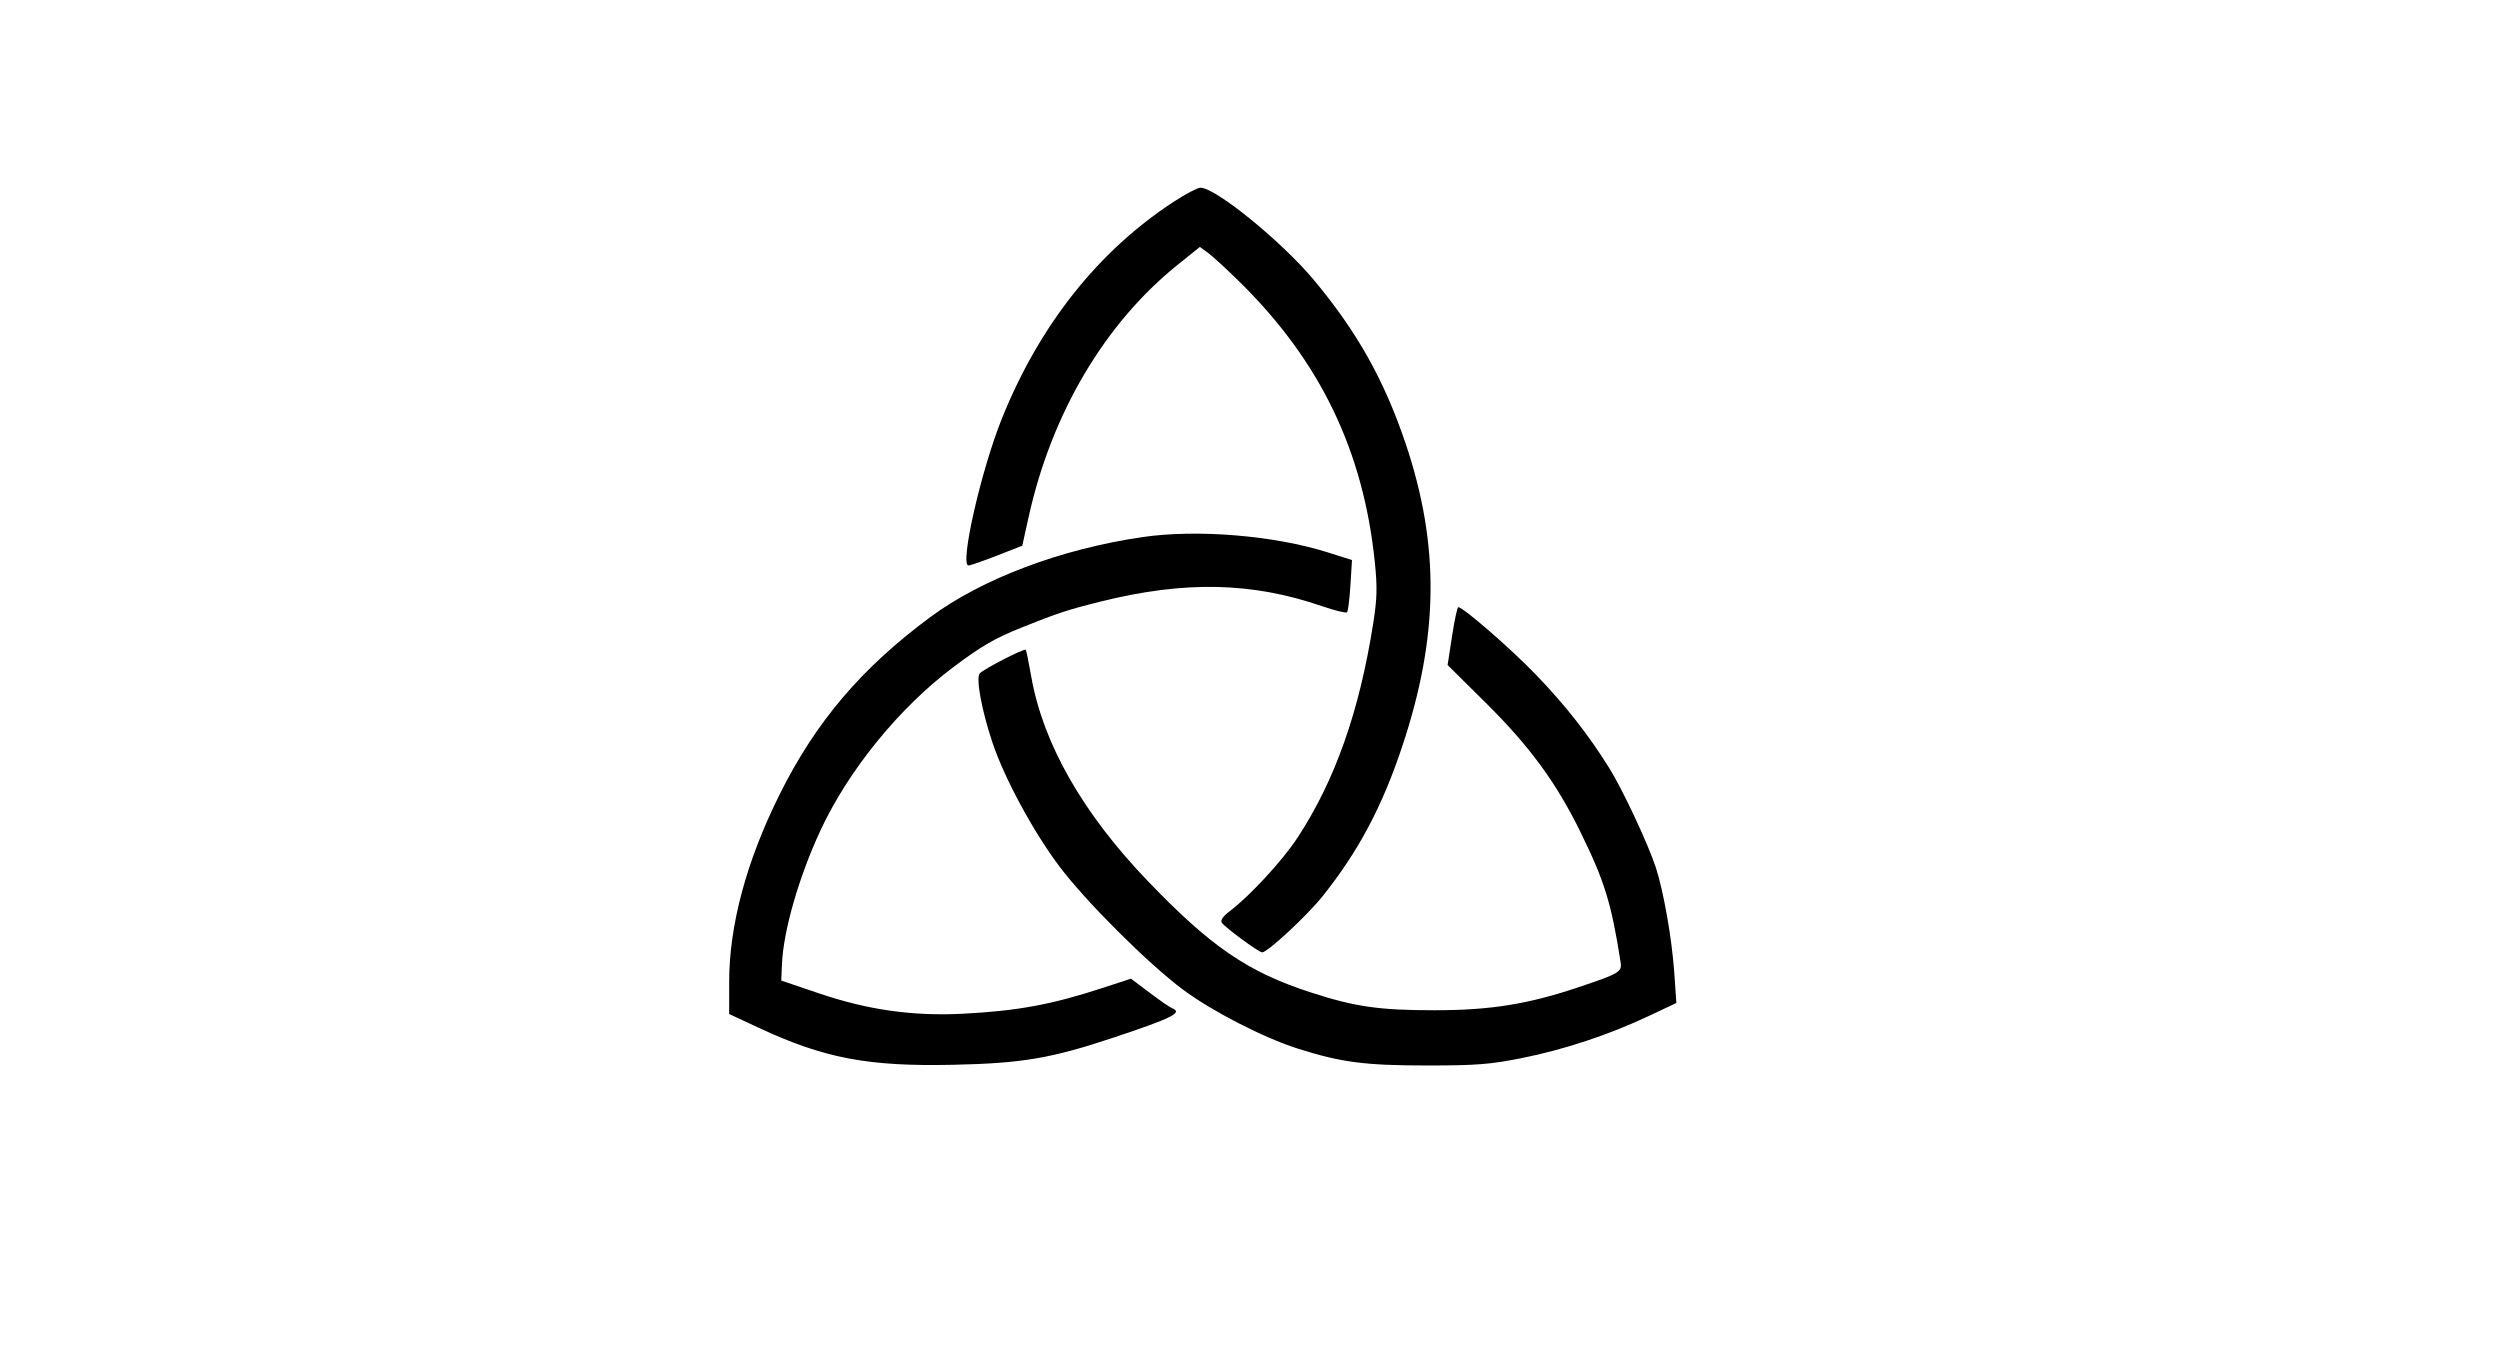
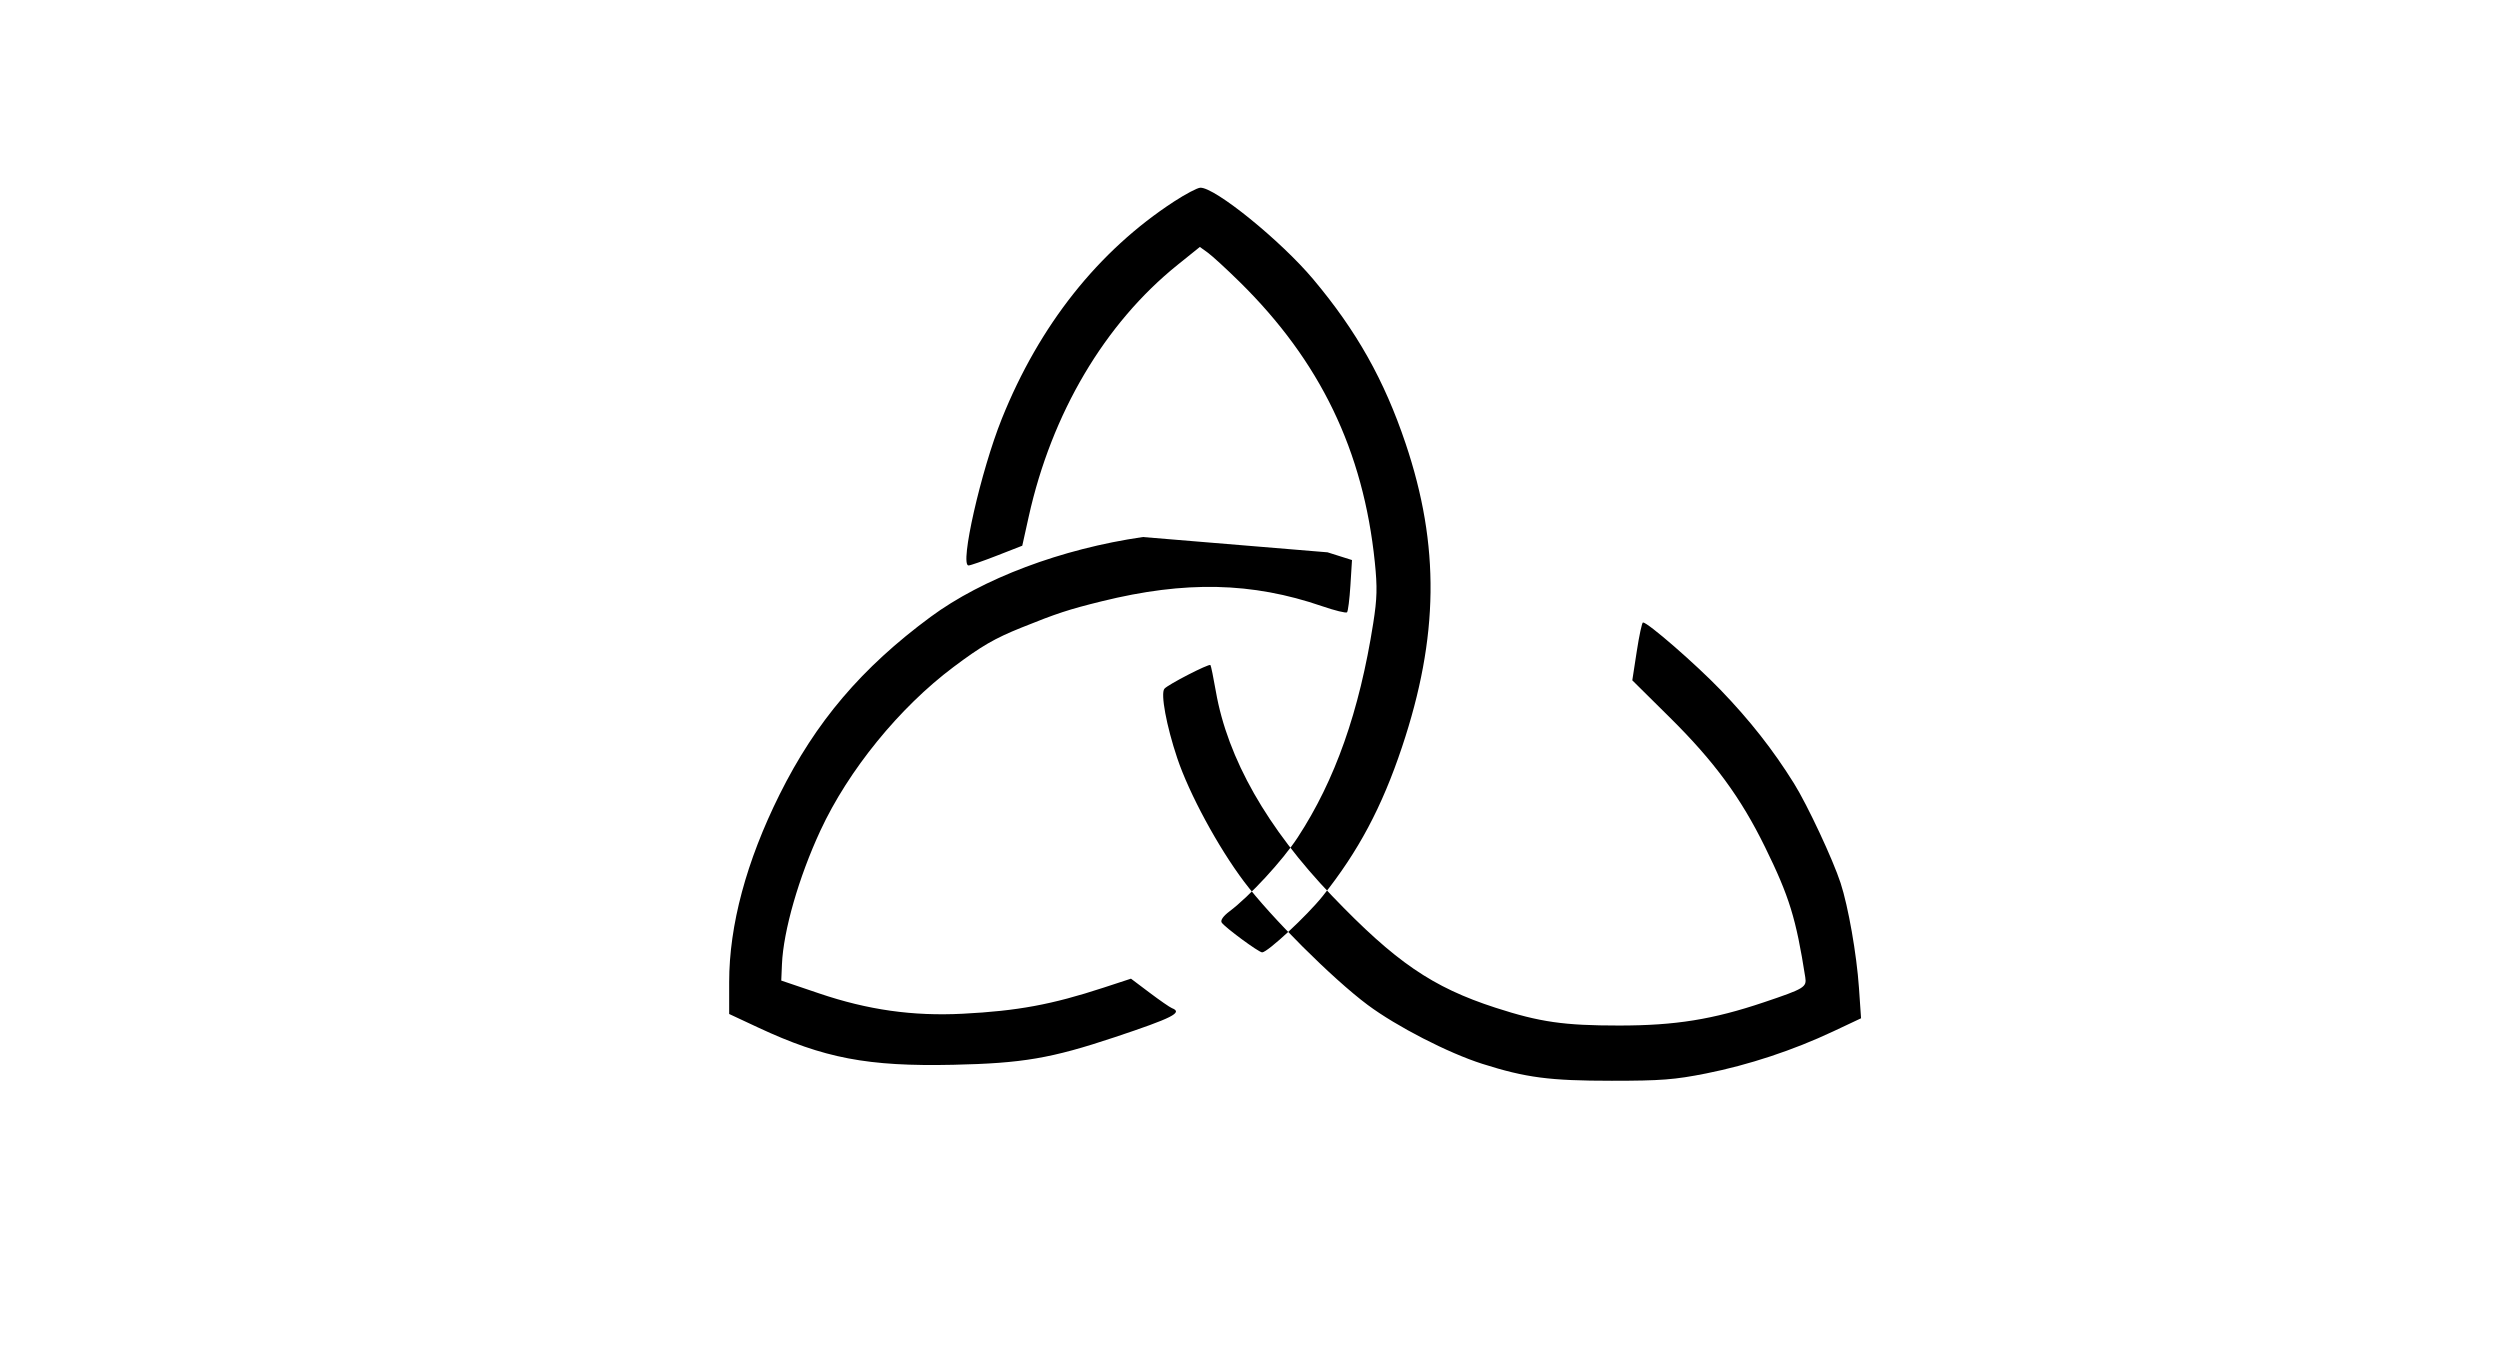
<svg xmlns="http://www.w3.org/2000/svg" data-bbox="245 63.069 318.258 294.931" viewBox="0 0 840 459" height="459" width="840" data-type="shape">
  <g>
-     <path fill-rule="evenodd" d="M394.5 67.7c-25.484 16.603-45.271 41.559-57.893 73.015-7.02 17.495-14.231 49.288-11.178 49.283.589 0 4.892-1.494 9.563-3.319l8.492-3.318 2.172-9.795c7.698-34.703 25.546-64.89 49.993-84.557l7.504-6.036 2.673 1.928c1.471 1.061 6.274 5.47 10.674 9.798 27.072 26.629 41.598 56.741 45.442 94.206.868 8.459.772 12.177-.529 20.466-4.657 29.668-12.813 52.796-25.403 72.036-5.052 7.72-16.119 19.712-22.893 24.808-2.096 1.576-3.101 3.002-2.64 3.748.956 1.546 12.467 10.037 13.607 10.037 1.816 0 15.123-12.366 20.332-18.895 11.984-15.02 19.915-29.917 26.648-50.054 12.409-37.114 12.774-67.705 1.219-102.038-7.173-21.312-16.432-37.78-31.016-55.162-10.88-12.968-33.087-30.971-37.969-30.781-.989.038-4.948 2.122-8.798 4.63M384 180.441c-27.385 3.976-53.875 13.946-71.348 26.855-23.17 17.117-38.56 35.229-50.735 59.708C250.777 289.401 245 310.901 245 329.96v10.738l9.75 4.556c22.102 10.327 36.792 13.133 65.526 12.516 23.275-.5 32.911-2.144 54.224-9.255 19.599-6.538 23.07-8.303 19.25-9.787-.687-.267-4.062-2.602-7.498-5.19l-6.248-4.704-9.252 3.029c-17.349 5.679-28.847 7.808-47.252 8.75-16.825.86-31.893-1.272-48.277-6.83l-12.723-4.316.234-5.484c.48-11.266 5.658-29.267 12.918-44.909 9.42-20.292 26.528-41.321 44.707-54.951 9.449-7.085 13.778-9.596 22.842-13.249 11.948-4.816 15.821-6.086 26.951-8.837 28.128-6.951 50.521-6.454 74.093 1.645 4.26 1.463 8.021 2.386 8.357 2.049.337-.336.85-4.425 1.141-9.085l.528-8.473-8.214-2.595c-17.908-5.657-43.742-7.795-62.057-5.137m103.892 33.284-1.498 9.726 12.649 12.524c14.897 14.751 23.802 26.877 31.965 43.525 8.145 16.611 10.398 23.906 13.506 43.73.523 3.333-.262 3.807-13.917 8.406-17.162 5.779-29.741 7.8-48.597 7.805-18.598.005-26.666-1.156-41.552-5.981-21.247-6.886-33.615-15.35-54.948-37.601-21.792-22.729-35.098-46.141-39.026-68.666-.819-4.698-1.641-8.693-1.826-8.878-.528-.528-14.305 6.567-15.465 7.965-1.335 1.608.668 12.44 4.307 23.296 4.01 11.962 13.728 29.924 22.474 41.541 8.921 11.849 29.745 32.614 41.483 41.366 9.72 7.248 27.131 16.202 38.553 19.828 14.668 4.656 22.565 5.689 43.507 5.689 16.525 0 21.128-.358 31.708-2.463 14.268-2.839 29.255-7.797 42.664-14.114l9.379-4.418-.706-10.253c-.774-11.239-3.583-27.269-6.167-35.188-2.593-7.947-11.149-26.23-15.664-33.475-7.03-11.278-14.829-21.207-24.709-31.456-8.403-8.717-24.407-22.633-26.029-22.633-.327 0-1.268 4.376-2.091 9.725" />
+     <path fill-rule="evenodd" d="M394.5 67.7c-25.484 16.603-45.271 41.559-57.893 73.015-7.02 17.495-14.231 49.288-11.178 49.283.589 0 4.892-1.494 9.563-3.319l8.492-3.318 2.172-9.795c7.698-34.703 25.546-64.89 49.993-84.557l7.504-6.036 2.673 1.928c1.471 1.061 6.274 5.47 10.674 9.798 27.072 26.629 41.598 56.741 45.442 94.206.868 8.459.772 12.177-.529 20.466-4.657 29.668-12.813 52.796-25.403 72.036-5.052 7.72-16.119 19.712-22.893 24.808-2.096 1.576-3.101 3.002-2.64 3.748.956 1.546 12.467 10.037 13.607 10.037 1.816 0 15.123-12.366 20.332-18.895 11.984-15.02 19.915-29.917 26.648-50.054 12.409-37.114 12.774-67.705 1.219-102.038-7.173-21.312-16.432-37.78-31.016-55.162-10.88-12.968-33.087-30.971-37.969-30.781-.989.038-4.948 2.122-8.798 4.63M384 180.441c-27.385 3.976-53.875 13.946-71.348 26.855-23.17 17.117-38.56 35.229-50.735 59.708C250.777 289.401 245 310.901 245 329.96v10.738l9.75 4.556c22.102 10.327 36.792 13.133 65.526 12.516 23.275-.5 32.911-2.144 54.224-9.255 19.599-6.538 23.07-8.303 19.25-9.787-.687-.267-4.062-2.602-7.498-5.19l-6.248-4.704-9.252 3.029c-17.349 5.679-28.847 7.808-47.252 8.75-16.825.86-31.893-1.272-48.277-6.83l-12.723-4.316.234-5.484c.48-11.266 5.658-29.267 12.918-44.909 9.42-20.292 26.528-41.321 44.707-54.951 9.449-7.085 13.778-9.596 22.842-13.249 11.948-4.816 15.821-6.086 26.951-8.837 28.128-6.951 50.521-6.454 74.093 1.645 4.26 1.463 8.021 2.386 8.357 2.049.337-.336.85-4.425 1.141-9.085l.528-8.473-8.214-2.595m103.892 33.284-1.498 9.726 12.649 12.524c14.897 14.751 23.802 26.877 31.965 43.525 8.145 16.611 10.398 23.906 13.506 43.73.523 3.333-.262 3.807-13.917 8.406-17.162 5.779-29.741 7.8-48.597 7.805-18.598.005-26.666-1.156-41.552-5.981-21.247-6.886-33.615-15.35-54.948-37.601-21.792-22.729-35.098-46.141-39.026-68.666-.819-4.698-1.641-8.693-1.826-8.878-.528-.528-14.305 6.567-15.465 7.965-1.335 1.608.668 12.44 4.307 23.296 4.01 11.962 13.728 29.924 22.474 41.541 8.921 11.849 29.745 32.614 41.483 41.366 9.72 7.248 27.131 16.202 38.553 19.828 14.668 4.656 22.565 5.689 43.507 5.689 16.525 0 21.128-.358 31.708-2.463 14.268-2.839 29.255-7.797 42.664-14.114l9.379-4.418-.706-10.253c-.774-11.239-3.583-27.269-6.167-35.188-2.593-7.947-11.149-26.23-15.664-33.475-7.03-11.278-14.829-21.207-24.709-31.456-8.403-8.717-24.407-22.633-26.029-22.633-.327 0-1.268 4.376-2.091 9.725" />
  </g>
</svg>